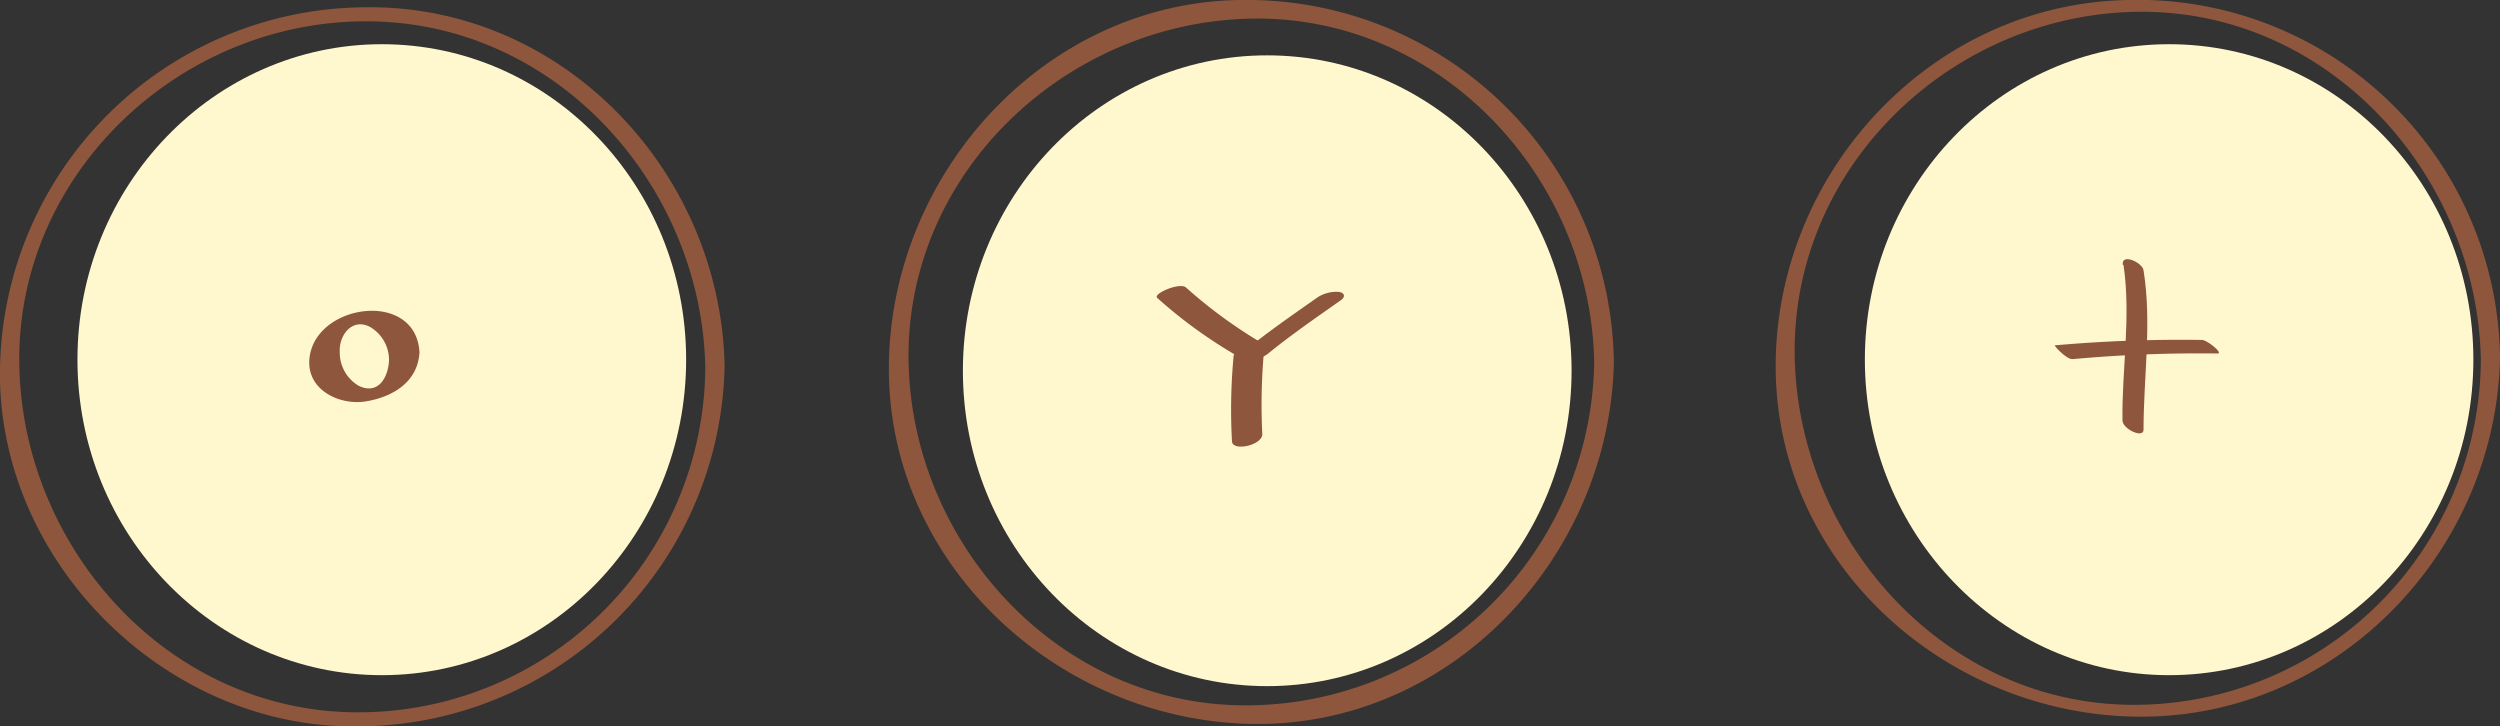
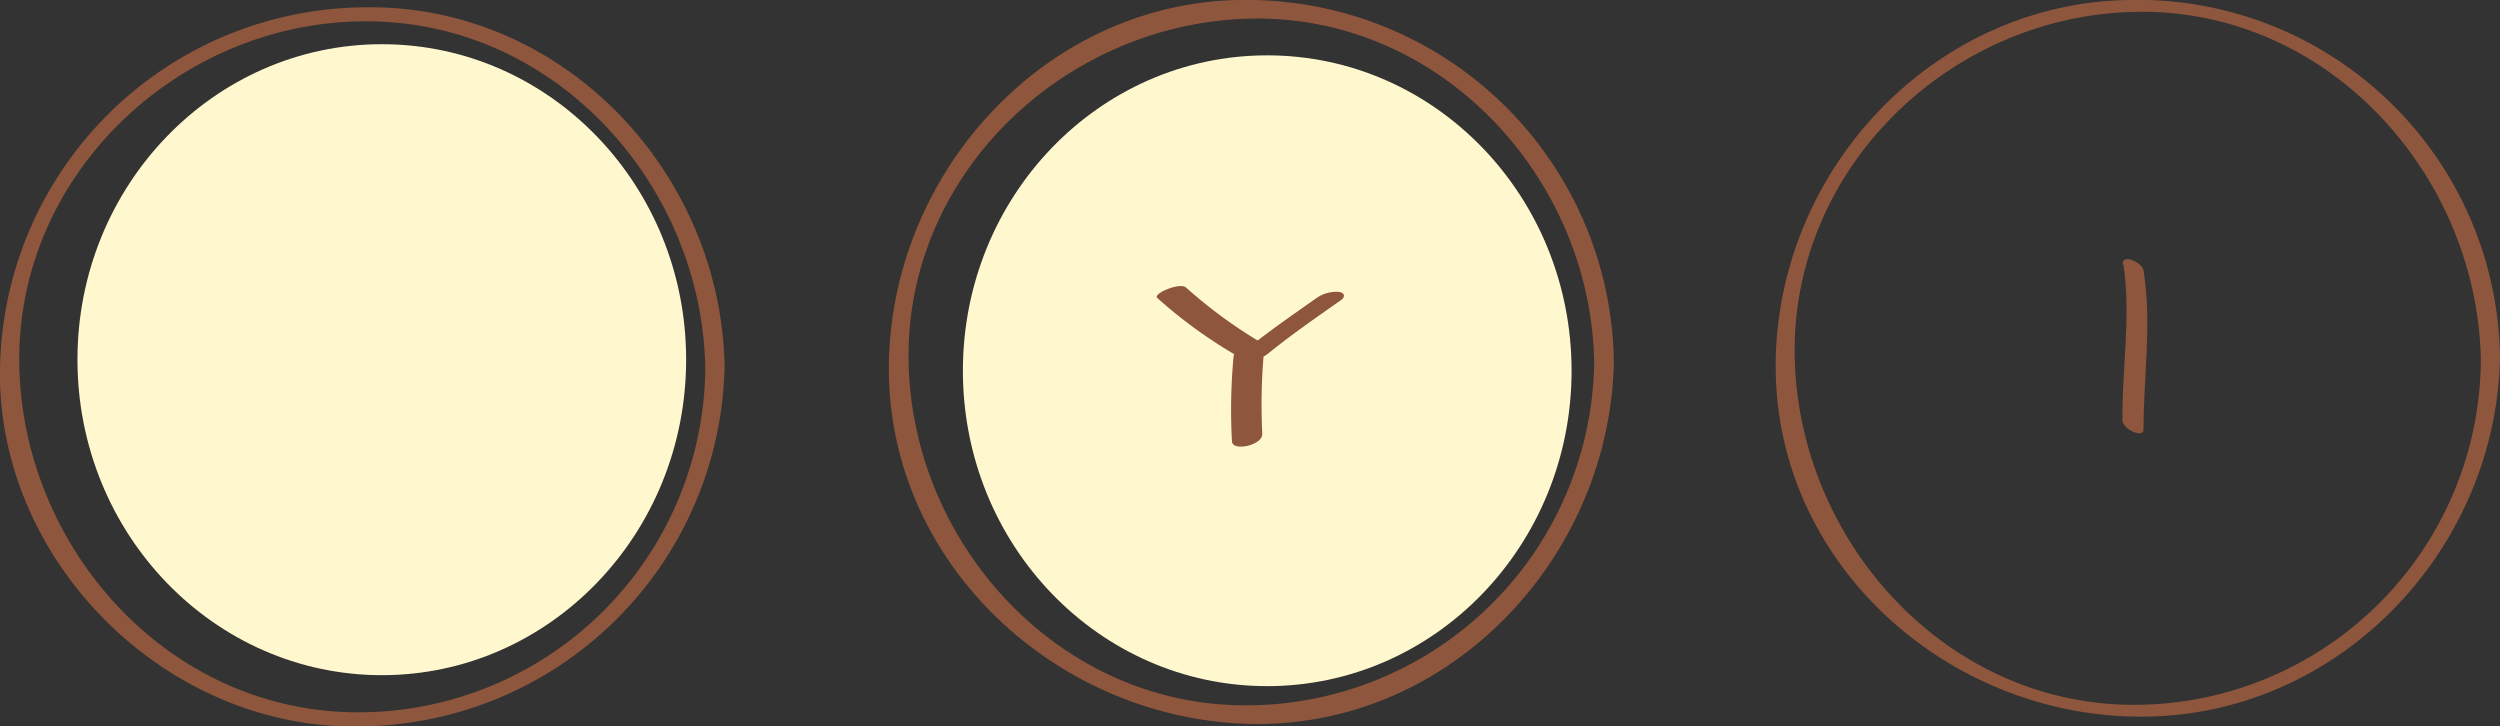
<svg xmlns="http://www.w3.org/2000/svg" viewBox="0 0 143.63 41.73">
  <rect x="0" y="0" width="143.63" height="41.73" fill="#333333" stroke="none" />
  <defs>
    <style>.cls-1{fill:#fff8cf;}.cls-2{fill:#8e563c;}</style>
  </defs>
  <g id="レイヤー_2" data-name="レイヤー 2">
    <g id="レイヤー_1-2" data-name="レイヤー 1">
      <path class="cls-1" d="M21.94,38.79c9.65,0,17.48-8.12,17.48-18.13S31.59,2.54,21.94,2.54,4.45,10.66,4.45,20.66s7.83,18.13,17.49,18.13" />
      <path class="cls-1" d="M72.8,39.42c9.66,0,17.49-8.11,17.49-18.12S82.46,3.18,72.8,3.18,55.32,11.29,55.32,21.3,63.14,39.42,72.8,39.42" />
-       <path class="cls-1" d="M124.62,38.79c9.66,0,17.48-8.12,17.48-18.13S134.28,2.54,124.62,2.54s-17.48,8.12-17.48,18.12S115,38.79,124.62,38.79" />
      <path class="cls-2" d="M40.52,21.12a19.93,19.93,0,0,1-20.31,19.8C9.52,40.72,1.31,31.41,1.11,21,.89,9.91,10.52,1,21.42,1.23c10.69.2,18.9,9.51,19.1,19.89,0,.57,1.11.4,1.11-.09C41.41,9.86,32.31.2,20.86.42A21.1,21.1,0,0,0,0,21.12C-.21,32.3,9.64,42,20.76,41.73A21.11,21.11,0,0,0,41.63,21c0-.57-1.1-.4-1.11.09" />
-       <path class="cls-2" d="M22.35,20.71c-.05,1-.64,2-1.75,1.45a2.21,2.21,0,0,1-1.08-1.92c-.06-1,.73-2,1.75-1.45a2.2,2.2,0,0,1,1.08,1.92c0,.28,1.77,0,1.75-.47-.2-3.66-6.15-2.79-6.33.47-.09,1.74,1.78,2.59,3.25,2.35S24,22,24.1,20.24c0-.23-1.72,0-1.75.47" />
      <path class="cls-2" d="M91.59,20.8A20,20,0,0,1,71.91,40.52C61,40.73,52.4,31.36,52.2,20.79,52,9.9,61.29,1.27,71.88,1.07,82.78.86,91.39,10.22,91.59,20.8a.57.57,0,0,0,1.13,0A21.08,21.08,0,0,0,71.91,0C60.42-.22,51.29,9.63,51.07,20.8c-.22,11.5,9.65,20.57,20.81,20.79,11.49.22,20.62-9.63,20.84-20.8,0-.7-1.12-.67-1.13,0" />
      <path class="cls-2" d="M66.49,17.12a27.36,27.36,0,0,0,4.82,3.46,1.56,1.56,0,0,0,1.12-.09c.06,0,.82-.37.52-.52a27.59,27.59,0,0,1-4.82-3.46c-.38-.3-1.93.38-1.64.61" />
      <path class="cls-2" d="M72.81,20.35c1.35-1.1,2.8-2.1,4.22-3.1.29-.2.22-.44-.12-.48a2,2,0,0,0-1.24.33c-1.42,1-2.87,2-4.22,3.1-.26.22-.24.44.12.48a1.87,1.87,0,0,0,1.24-.33" />
      <path class="cls-2" d="M70.87,20.49a33.16,33.16,0,0,0-.09,4.88c.06.59,1.81.2,1.74-.47a33.94,33.94,0,0,1,.09-4.62c0-.74-1.72-.38-1.74.21" />
      <path class="cls-2" d="M142.53,20.65a19.93,19.93,0,0,1-20.3,19.84c-10.7-.21-18.92-9.59-19.12-20C102.9,9.39,112.49.48,123.42.68c10.7.21,18.91,9.59,19.11,20,0,.5,1.11.28,1.1-.12A20.82,20.82,0,0,0,122.23,0c-11.15.22-20,9.68-20.21,20.65-.23,11.71,10,20.74,21.4,20.52,11.15-.22,20-9.68,20.21-20.64,0-.5-1.09-.29-1.1.12" />
      <path class="cls-2" d="M122,15.22c.44,3-.1,6-.06,8.93,0,.5,1.21,1.06,1.21.54,0-3.05.49-6.13,0-9.16-.07-.46-1.29-1-1.19-.31" />
-       <path class="cls-2" d="M119.11,20.63a79.12,79.12,0,0,1,8.29-.32c.36,0-.59-.77-.89-.78a82.19,82.19,0,0,0-8.45.31c-.09,0,.67.81,1,.79" />
    </g>
  </g>
</svg>